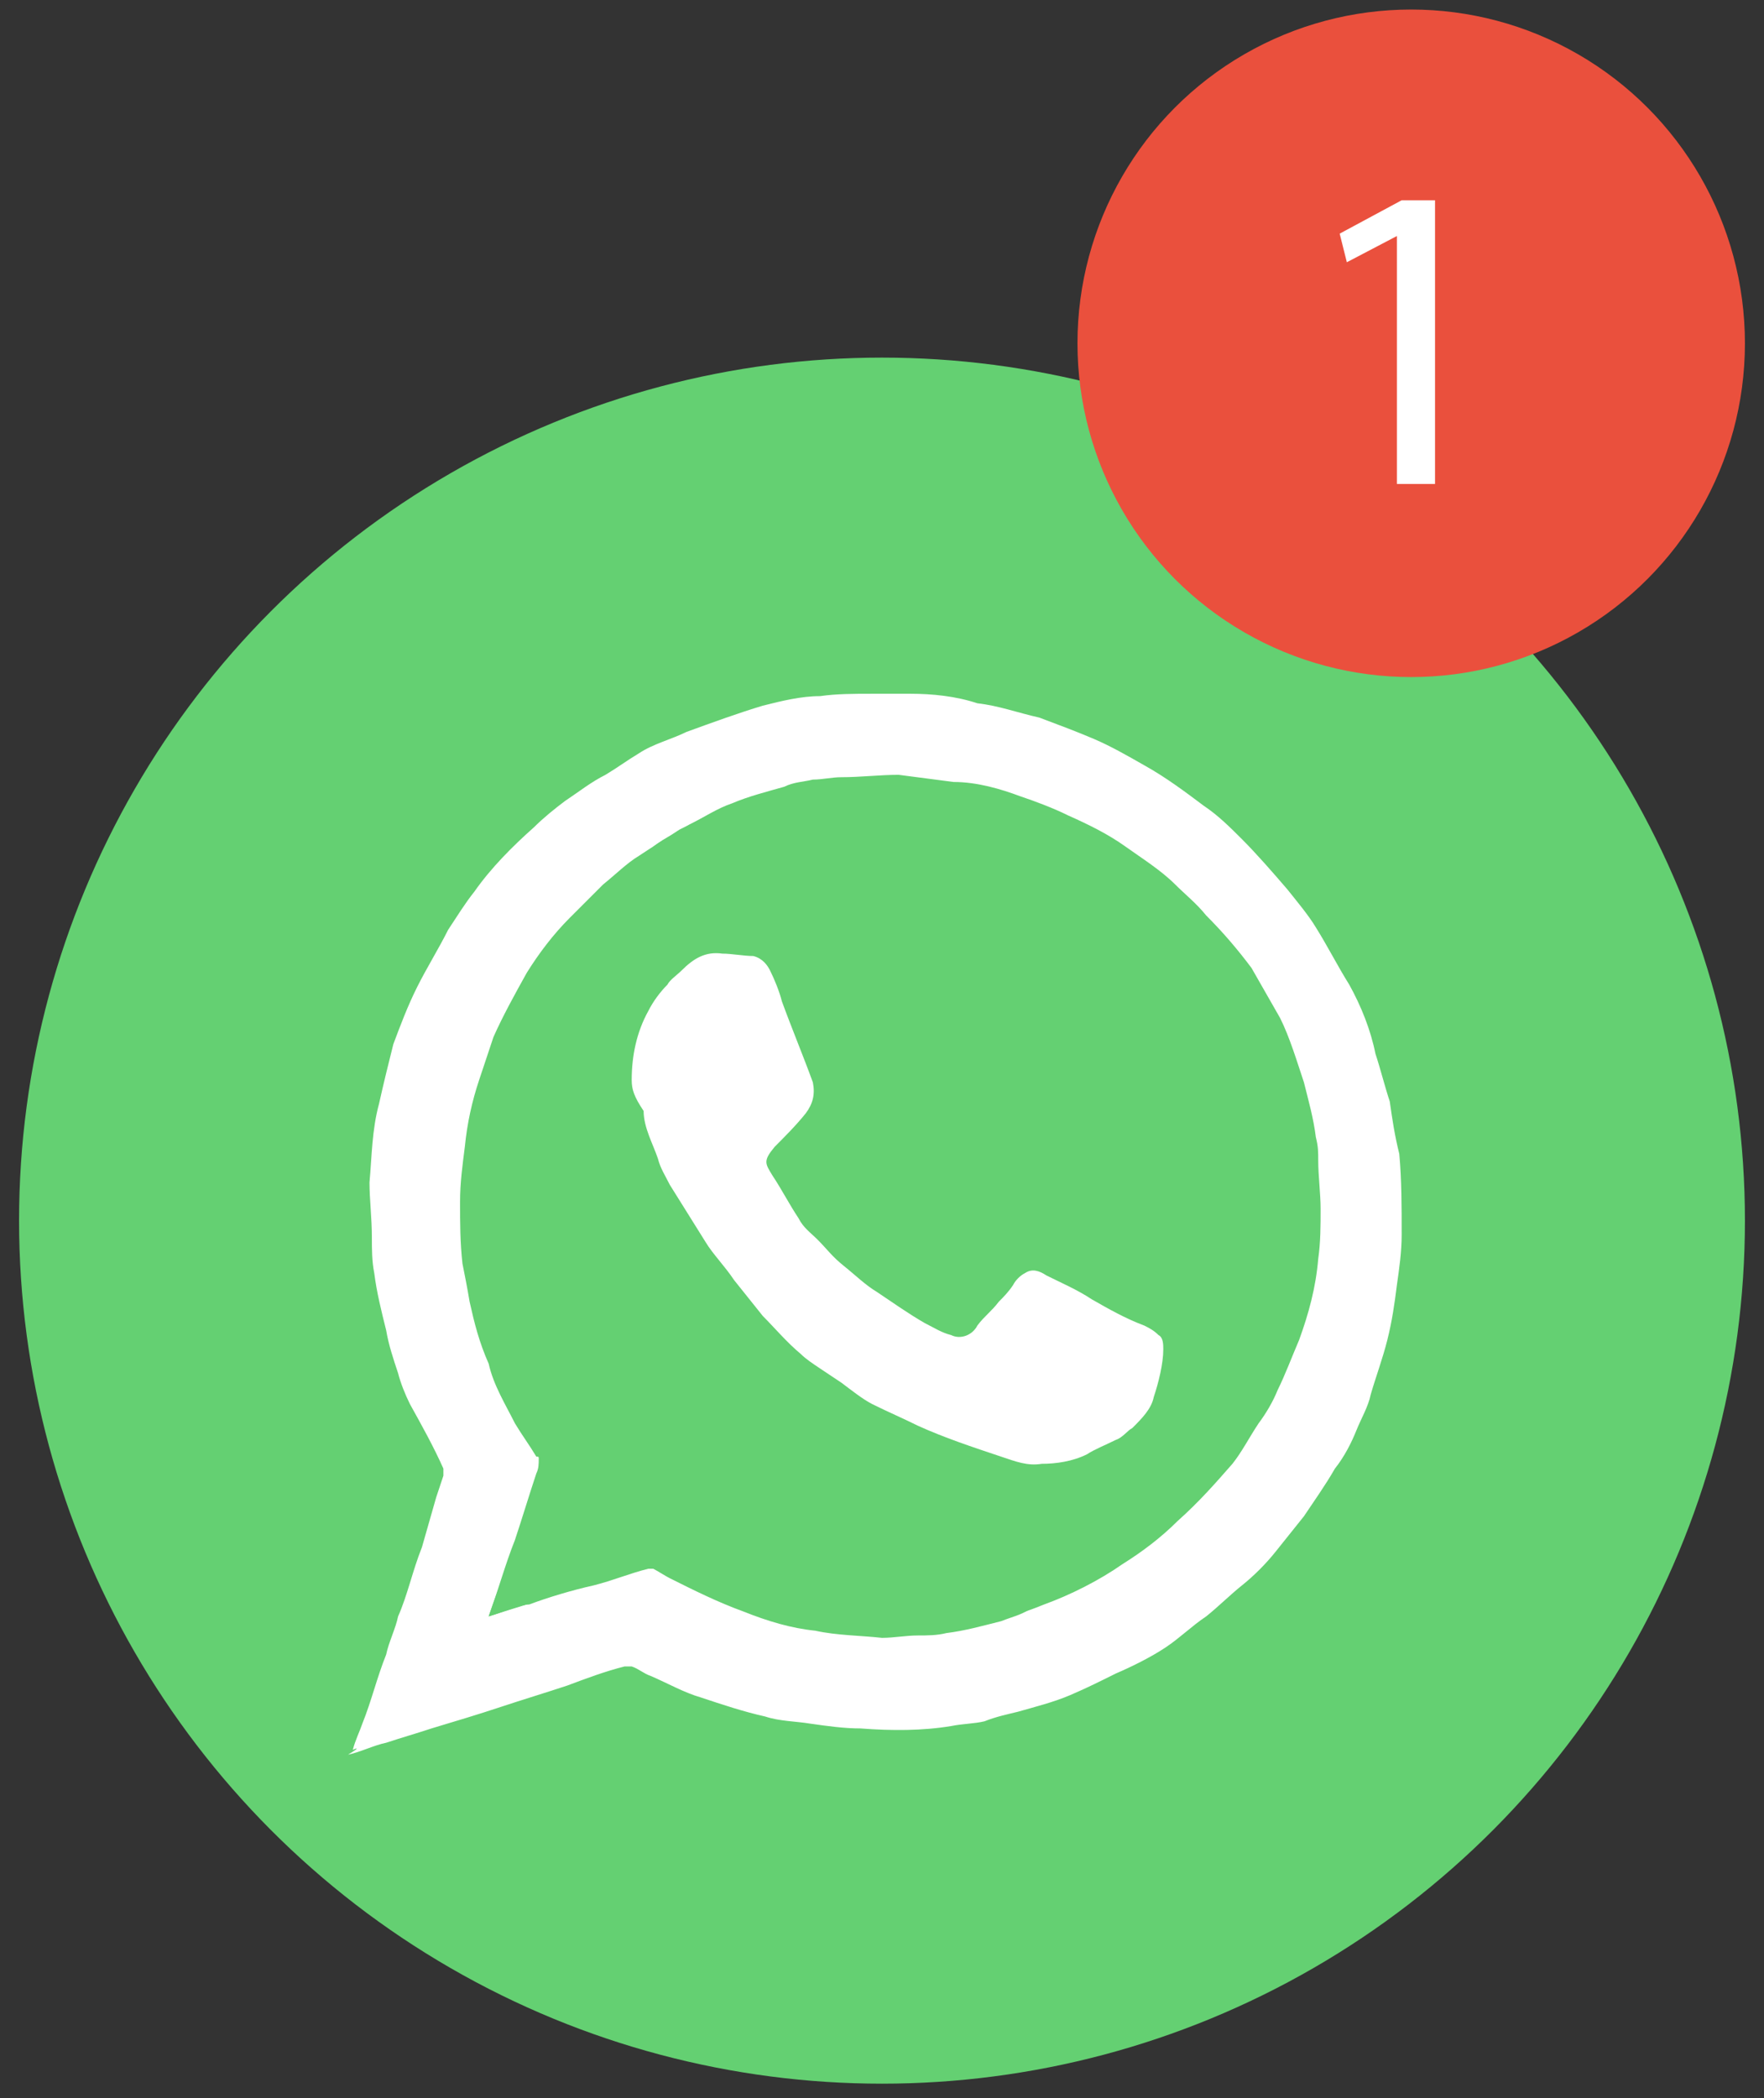
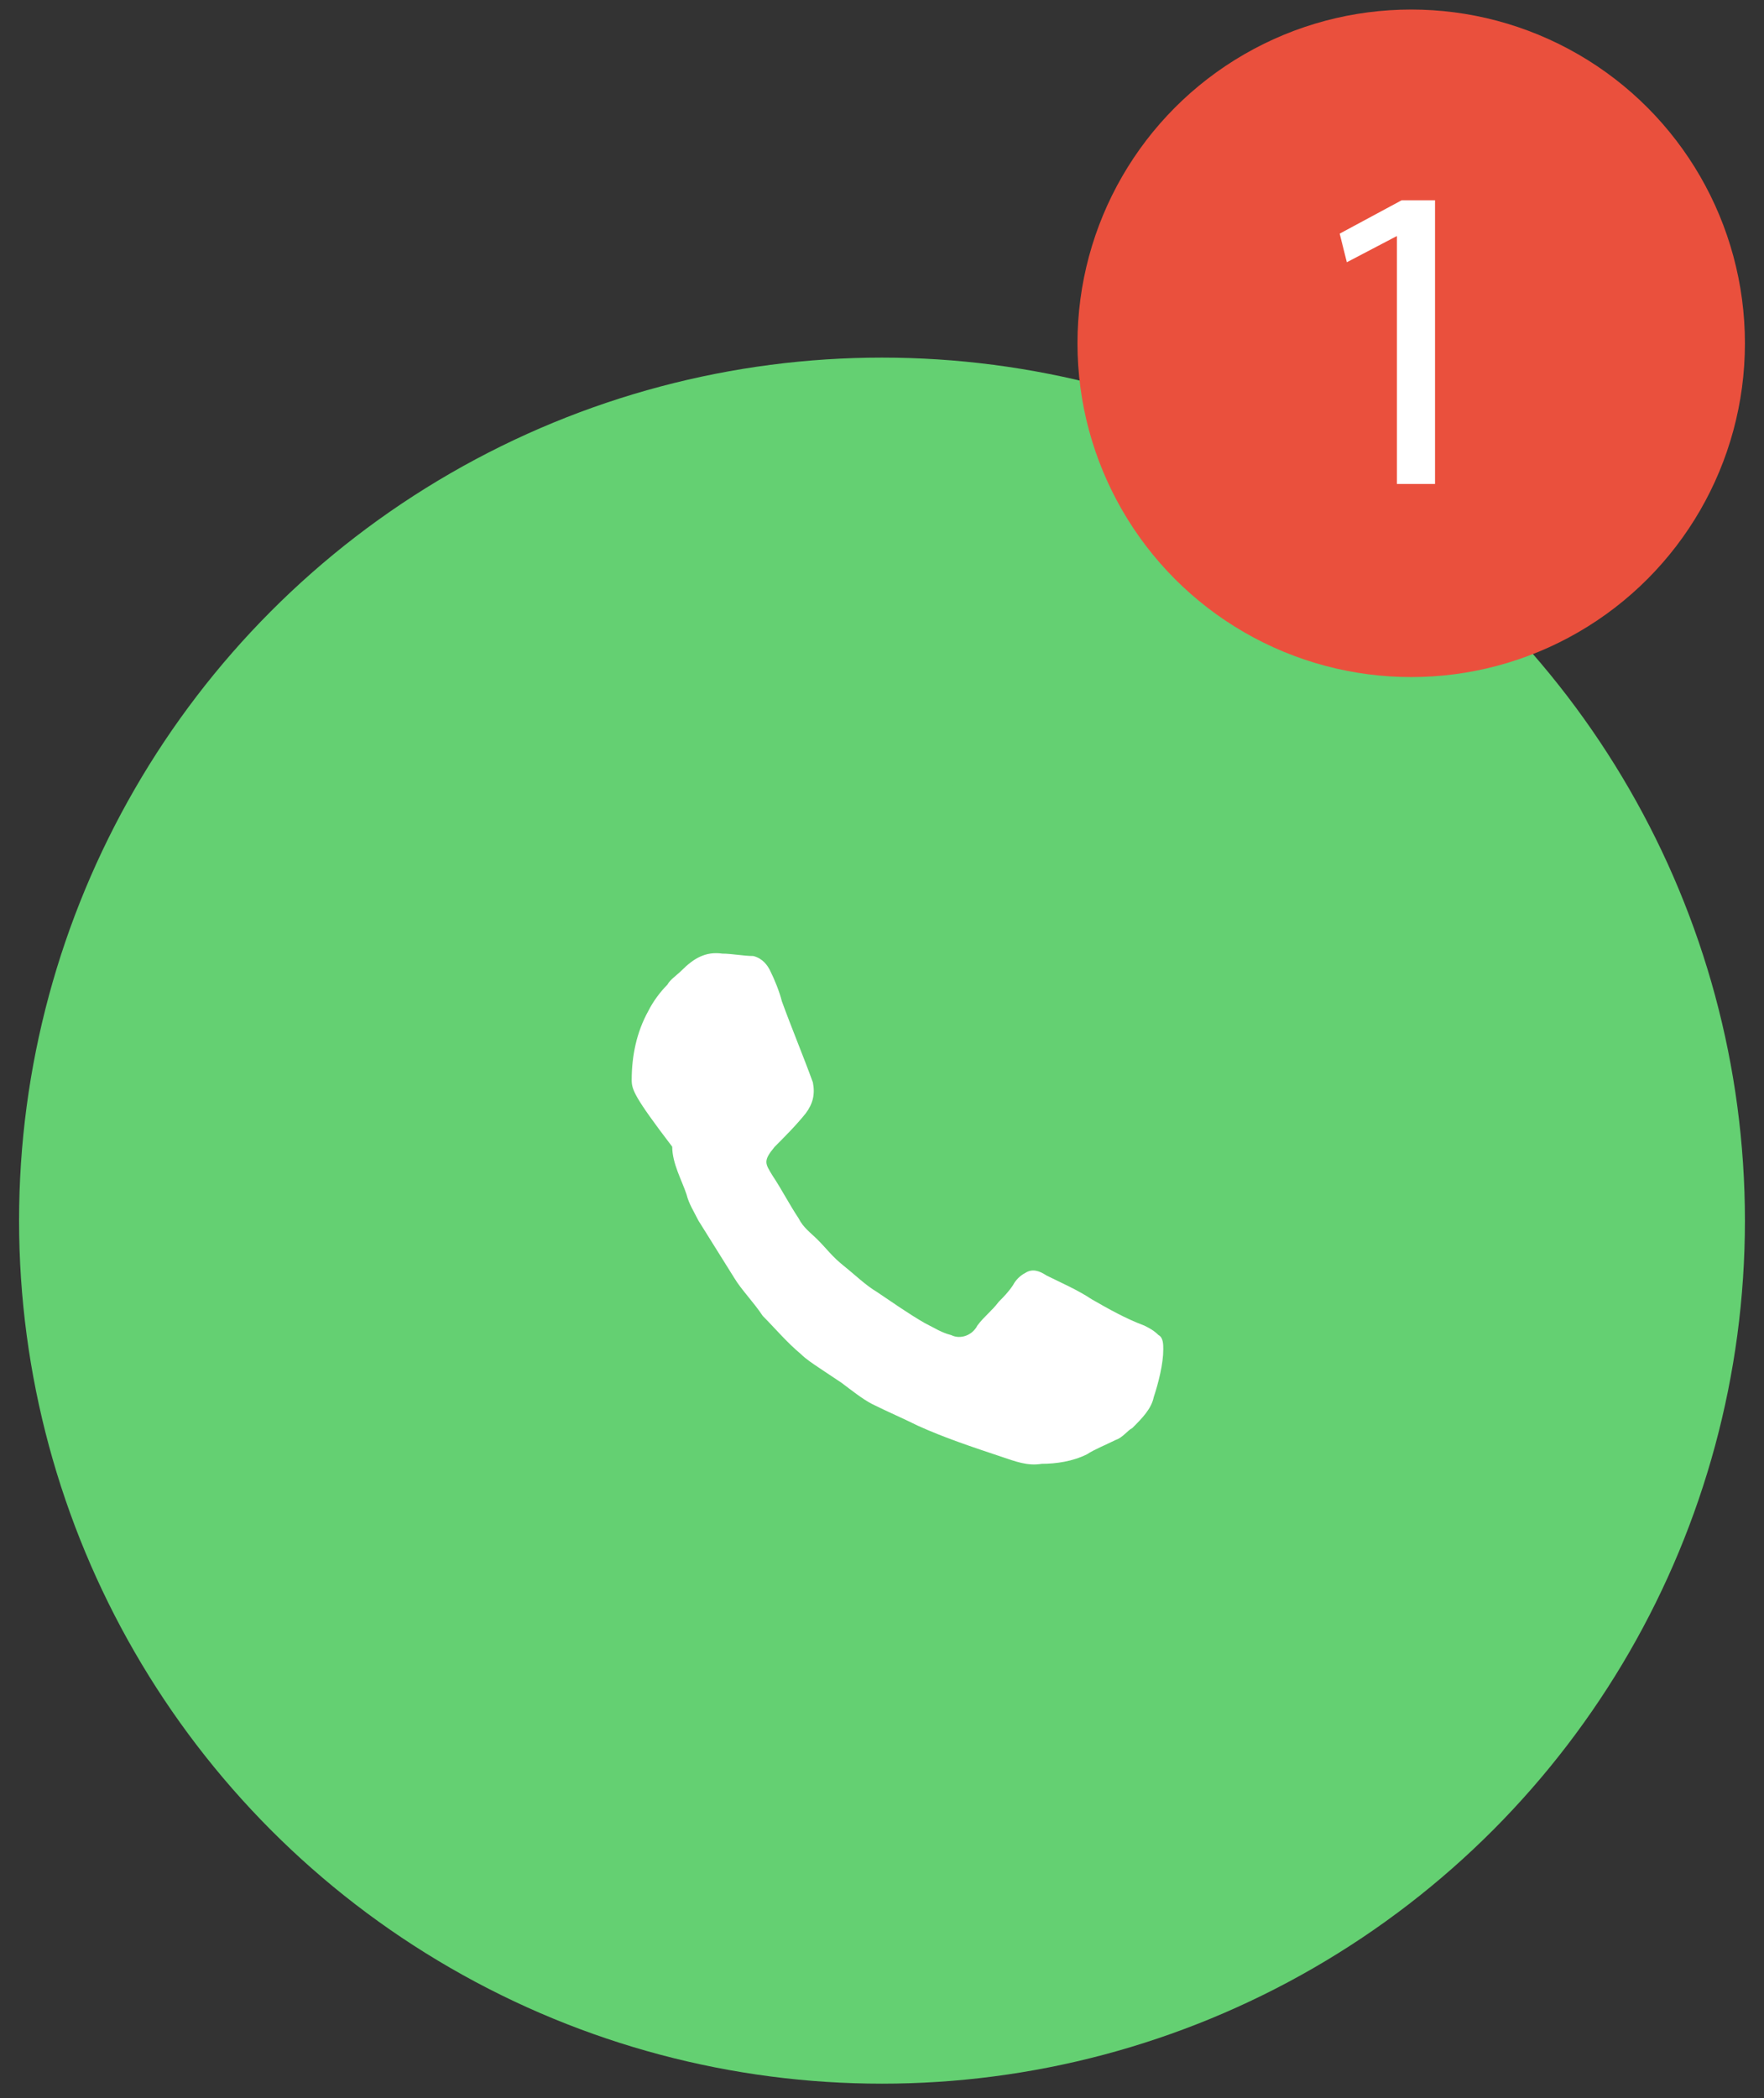
<svg xmlns="http://www.w3.org/2000/svg" version="1.1" id="Layer_1" x="0px" y="0px" viewBox="0 0 74 88" style="enable-background:new 0 0 74 88;" xml:space="preserve">
  <rect x="0" y="0" width="74" height="88" fill="#333333" stroke="none" />
  <style type="text/css">
	.st0{fill:#64D072;}
	.st1{fill:#EA503D;}
	.st2{fill:#FFFFFF;}
</style>
  <circle class="st0" cx="37" cy="51.2" r="36.2" />
  <circle class="st1" cx="59.2" cy="14.4" r="14" />
  <g>
-     <path class="st2" d="M14.8,73.4c0.1-0.4,0.3-0.8,0.4-1.1c0.4-1,0.6-1.9,1-2.9c0.1-0.5,0.4-1.1,0.5-1.6c0.4-0.9,0.6-1.9,1-2.9   c0.2-0.7,0.4-1.4,0.6-2.1c0.1-0.3,0.2-0.6,0.3-0.9c0-0.1,0-0.2,0-0.3c-0.4-0.9-0.9-1.8-1.4-2.7c-0.2-0.4-0.4-0.9-0.5-1.3   c-0.2-0.6-0.4-1.2-0.5-1.8c-0.2-0.8-0.4-1.6-0.5-2.4c-0.1-0.5-0.1-1-0.1-1.5c0-0.8-0.1-1.6-0.1-2.3c0.1-1.1,0.1-2.2,0.4-3.3   c0.2-0.9,0.4-1.7,0.6-2.5c0.3-0.8,0.6-1.6,1-2.4c0.4-0.8,0.9-1.6,1.3-2.4c0.4-0.6,0.7-1.1,1.1-1.6c0.7-1,1.6-1.9,2.5-2.7   c0.4-0.4,0.9-0.8,1.3-1.1c0.6-0.4,1.1-0.8,1.7-1.1c0.5-0.3,0.9-0.6,1.4-0.9c0.6-0.4,1.4-0.6,2-0.9c1.1-0.4,2.2-0.8,3.2-1.1   c0.8-0.2,1.6-0.4,2.4-0.4c0.7-0.1,1.4-0.1,2.2-0.1c0.6,0,1.1,0,1.6,0c0.9,0,1.9,0.1,2.8,0.4c0.9,0.1,1.7,0.4,2.6,0.6   c0.8,0.3,1.6,0.6,2.3,0.9c0.7,0.3,1.4,0.7,2.1,1.1c0.9,0.5,1.7,1.1,2.5,1.7c0.6,0.4,1.1,0.9,1.6,1.4c0.6,0.6,1.3,1.4,1.9,2.1   c0.4,0.5,0.9,1.1,1.2,1.6c0.5,0.8,0.9,1.6,1.4,2.4c0.5,0.9,0.9,1.9,1.1,2.9c0.2,0.6,0.4,1.4,0.6,2c0.1,0.7,0.2,1.4,0.4,2.2   c0.1,1.1,0.1,2.2,0.1,3.4c0,0.7-0.1,1.4-0.2,2.1c-0.1,0.8-0.2,1.5-0.4,2.3c-0.2,0.8-0.5,1.6-0.7,2.3c-0.1,0.5-0.4,1-0.6,1.5   s-0.5,1.1-0.9,1.6c-0.4,0.7-0.9,1.4-1.3,2c-0.4,0.5-0.8,1-1.2,1.5s-0.9,1-1.4,1.4c-0.5,0.4-1,0.9-1.5,1.3c-0.6,0.4-1.1,0.9-1.7,1.3   c-0.6,0.4-1.4,0.8-2.1,1.1c-0.6,0.3-1.2,0.6-1.9,0.9c-0.7,0.3-1.5,0.5-2.2,0.7c-0.4,0.1-0.9,0.2-1.4,0.4c-0.4,0.1-0.9,0.1-1.4,0.2   c-1.2,0.2-2.5,0.2-3.8,0.1c-0.7,0-1.4-0.1-2.1-0.2c-0.6-0.1-1.3-0.1-1.9-0.3c-0.9-0.2-1.8-0.5-2.7-0.8c-0.7-0.2-1.4-0.6-2.1-0.9   c-0.3-0.1-0.5-0.3-0.8-0.4c-0.1,0-0.1,0-0.3,0c-0.8,0.2-1.6,0.5-2.4,0.8c-0.9,0.3-1.9,0.6-2.8,0.9c-0.9,0.3-1.9,0.6-2.9,0.9   c-0.6,0.2-1.3,0.4-1.9,0.6c-0.5,0.1-1.1,0.4-1.6,0.5C15.1,73.3,15,73.3,14.8,73.4z M20.5,67.8c0.6-0.2,1.3-0.4,1.9-0.6   c0.9-0.3,1.8-0.6,2.7-0.9c0.8-0.2,1.5-0.5,2.3-0.7c0.1,0,0.1,0,0.2,0c0.2,0.1,0.5,0.3,0.7,0.4c0.9,0.6,2,1.1,3.1,1.4   c1,0.4,1.9,0.6,3,0.8c0.9,0.1,1.9,0.2,2.8,0.3c0.5,0,1,0,1.5-0.1c0.4,0,0.8,0,1.2-0.1c0.8-0.1,1.5-0.3,2.3-0.5   c0.6-0.1,1.1-0.3,1.6-0.5c1.1-0.4,2.3-1,3.3-1.7c0.8-0.5,1.6-1.1,2.3-1.8c0.9-0.8,1.6-1.6,2.3-2.4c0.4-0.5,0.7-1.1,1.1-1.7   c0.3-0.4,0.6-0.9,0.8-1.4c0.3-0.6,0.6-1.4,0.9-2.1c0.4-1.1,0.7-2.2,0.8-3.4c0.1-0.7,0.1-1.4,0.1-2.1c0-0.6-0.1-1.4-0.1-2   c0-0.4,0-0.6-0.1-1c-0.1-0.8-0.3-1.5-0.5-2.3c-0.3-0.9-0.6-1.9-1-2.7c-0.4-0.7-0.8-1.4-1.2-2.1c-0.6-0.8-1.2-1.5-1.9-2.2   c-0.4-0.5-0.9-0.9-1.3-1.3c-0.6-0.6-1.4-1.1-2.1-1.6c-0.7-0.5-1.5-0.9-2.4-1.3c-0.6-0.3-1.4-0.6-2-0.8C42,33.1,41,32.8,40,32.8   c-0.8-0.1-1.5-0.2-2.3-0.3c-0.8,0-1.6,0.1-2.4,0.1c-0.4,0-0.8,0.1-1.2,0.1c-0.4,0.1-0.8,0.1-1.2,0.3c-0.7,0.2-1.5,0.4-2.2,0.7   c-0.6,0.2-1.2,0.6-1.8,0.9c-0.6,0.4-1.2,0.6-1.7,1.1c-0.5,0.4-1,0.8-1.5,1.2c-0.5,0.4-1,0.9-1.4,1.4c-0.7,0.7-1.3,1.4-1.8,2.3   c-0.5,0.9-1,1.7-1.4,2.7c-0.3,0.6-0.4,1.2-0.6,1.8c-0.3,0.9-0.5,1.9-0.6,2.8c-0.1,0.7-0.2,1.5-0.2,2.3c0,0.9,0.1,1.7,0.1,2.6   c0.1,0.6,0.1,1.1,0.3,1.6c0.2,0.9,0.5,1.7,0.8,2.6c0.4,0.9,0.7,1.6,1.1,2.5c0.3,0.5,0.6,1,0.9,1.4c0,0.1,0.1,0.1,0.1,0.1   c-0.1,0.2-0.1,0.4-0.1,0.6c-0.3,0.9-0.6,1.9-0.9,2.8C21.3,65.6,20.9,66.6,20.5,67.8z" />
    <path class="st0" d="M20.5,67.8c0.4-1.1,0.7-2.2,1.1-3.2c0.3-0.9,0.6-1.9,0.9-2.8c0.1-0.2,0.1-0.4,0.1-0.6c0-0.1,0-0.1-0.1-0.1   c-0.3-0.5-0.6-0.9-0.9-1.4c-0.4-0.8-0.9-1.6-1.1-2.5c-0.4-0.9-0.6-1.7-0.8-2.6c-0.1-0.6-0.2-1.1-0.3-1.6c-0.1-0.9-0.1-1.7-0.1-2.6   c0-0.8,0.1-1.5,0.2-2.3c0.1-1,0.3-1.9,0.6-2.8c0.2-0.6,0.4-1.2,0.6-1.8c0.4-0.9,0.9-1.8,1.4-2.7c0.5-0.8,1.1-1.6,1.8-2.3   c0.5-0.5,0.9-0.9,1.4-1.4c0.5-0.4,1-0.9,1.5-1.2c0.6-0.4,1.1-0.7,1.7-1.1c0.6-0.3,1.2-0.6,1.8-0.9c0.7-0.3,1.5-0.5,2.2-0.7   c0.4-0.1,0.8-0.2,1.2-0.3c0.4-0.1,0.8-0.1,1.2-0.1c0.8-0.1,1.6-0.1,2.4-0.1c0.8,0,1.5,0.1,2.3,0.2c1,0.1,1.9,0.4,2.9,0.6   c0.7,0.2,1.4,0.6,2,0.8c0.9,0.4,1.6,0.8,2.4,1.3c0.7,0.5,1.4,1.1,2.1,1.6c0.5,0.4,0.9,0.8,1.3,1.3c0.6,0.7,1.2,1.4,1.7,2.2   c0.4,0.6,0.9,1.4,1.2,2.1c0.4,0.9,0.7,1.8,1,2.7c0.2,0.7,0.4,1.5,0.5,2.3c0.1,0.3,0.1,0.6,0.1,1c0.1,0.6,0.1,1.4,0.1,2   c0,0.7-0.1,1.4-0.1,2.1c-0.1,1.2-0.4,2.3-0.8,3.4c-0.2,0.7-0.5,1.4-0.9,2.1c-0.2,0.5-0.5,0.9-0.8,1.4c-0.4,0.6-0.7,1.1-1.1,1.7   c-0.6,0.9-1.4,1.7-2.3,2.4c-0.7,0.6-1.5,1.2-2.3,1.8c-1.1,0.6-2.2,1.2-3.3,1.7C43,67.7,42.5,67.8,42,68c-0.8,0.2-1.5,0.4-2.3,0.5   c-0.4,0.1-0.8,0.1-1.2,0.1c-0.5,0-1,0.1-1.5,0.1c-0.9-0.1-1.9-0.1-2.8-0.3c-1-0.1-2-0.4-3-0.8c-1.1-0.4-2.1-0.9-3.1-1.4   c-0.2-0.1-0.5-0.3-0.7-0.4c-0.1,0-0.1,0-0.2,0c-0.8,0.2-1.5,0.5-2.3,0.7C24,66.7,23,67,22.2,67.3C21.8,67.3,21.2,67.6,20.5,67.8z    M26.5,45.3c0.1,0.4,0.1,0.7,0.1,1.1c0,0.7,0.4,1.4,0.6,2c0.1,0.4,0.3,0.7,0.5,1.1c0.5,0.9,1,1.6,1.5,2.4c0.4,0.6,0.8,1.1,1.2,1.6   c0.4,0.5,0.8,1,1.2,1.5c0.5,0.6,1.1,1.1,1.6,1.6c0.2,0.2,0.5,0.4,0.8,0.6c0.3,0.2,0.6,0.4,0.9,0.6c0.4,0.3,0.9,0.6,1.3,0.9   c0.6,0.4,1.2,0.6,1.9,0.9c1.1,0.5,2.3,1,3.5,1.3c0.6,0.1,1.1,0.4,1.7,0.3c0.6-0.1,1.4-0.1,1.9-0.4c0.4-0.2,0.9-0.4,1.2-0.6   c0.2-0.1,0.4-0.4,0.7-0.5c0.4-0.4,0.7-0.8,0.9-1.3c0.2-0.6,0.4-1.3,0.4-2c0-0.2,0-0.4-0.2-0.6c-0.1-0.1-0.4-0.3-0.6-0.4   c-0.7-0.4-1.4-0.8-2.2-1.1c-0.6-0.4-1.3-0.6-1.9-1c-0.3-0.1-0.6-0.3-0.9-0.1c-0.2,0.1-0.4,0.4-0.5,0.5c-0.2,0.2-0.4,0.4-0.6,0.7   c-0.3,0.4-0.6,0.6-0.9,1c-0.4,0.4-0.7,0.6-1.1,0.4c-0.4-0.1-0.7-0.3-1.1-0.5c-0.6-0.4-1.4-0.8-2-1.3c-0.5-0.4-0.9-0.7-1.4-1.1   c-0.4-0.4-0.7-0.7-1.1-1.1c-0.3-0.3-0.5-0.6-0.8-0.9c-0.4-0.6-0.8-1.2-1.1-1.8c-0.3-0.5-0.4-0.7,0.1-1.2c0.4-0.5,0.9-0.9,1.3-1.4   c0.3-0.4,0.4-0.8,0.3-1.3c-0.4-1.1-0.9-2.3-1.3-3.4c-0.1-0.4-0.3-0.9-0.5-1.3c-0.1-0.3-0.4-0.6-0.7-0.6c-0.4-0.1-0.9-0.1-1.3-0.1   c-0.7-0.1-1.2,0.2-1.7,0.7c-0.2,0.2-0.4,0.4-0.6,0.6c-0.3,0.4-0.6,0.7-0.8,1.1C26.7,43.3,26.5,44.2,26.5,45.3z" />
-     <path class="st2" d="M26.5,45.3c0-1,0.2-2,0.7-2.9c0.2-0.4,0.5-0.8,0.8-1.1c0.1-0.2,0.4-0.4,0.6-0.6c0.5-0.5,1-0.8,1.7-0.7   c0.4,0,0.9,0.1,1.3,0.1c0.4,0.1,0.6,0.4,0.7,0.6c0.2,0.4,0.4,0.9,0.5,1.3c0.4,1.1,0.9,2.3,1.3,3.4c0.1,0.5,0,0.9-0.3,1.3   c-0.4,0.5-0.9,1-1.3,1.4c-0.5,0.6-0.4,0.7-0.1,1.2c0.4,0.6,0.7,1.2,1.1,1.8c0.2,0.4,0.5,0.6,0.8,0.9c0.4,0.4,0.6,0.7,1.1,1.1   s0.9,0.8,1.4,1.1c0.6,0.4,1.3,0.9,2,1.3c0.4,0.2,0.7,0.4,1.1,0.5c0.4,0.2,0.9,0,1.1-0.4c0.3-0.4,0.6-0.6,0.9-1   c0.2-0.2,0.4-0.4,0.6-0.7c0.1-0.2,0.3-0.4,0.5-0.5c0.3-0.2,0.6-0.1,0.9,0.1c0.6,0.3,1.3,0.6,1.9,1c0.7,0.4,1.4,0.8,2.2,1.1   c0.2,0.1,0.4,0.2,0.6,0.4c0.2,0.1,0.2,0.4,0.2,0.6c0,0.6-0.2,1.4-0.4,2c-0.1,0.5-0.5,0.9-0.9,1.3c-0.2,0.1-0.4,0.4-0.7,0.5   c-0.4,0.2-0.9,0.4-1.2,0.6c-0.6,0.3-1.3,0.4-1.9,0.4c-0.6,0.1-1.1-0.1-1.7-0.3c-1.2-0.4-2.4-0.8-3.5-1.3c-0.6-0.3-1.3-0.6-1.9-0.9   c-0.4-0.2-0.9-0.6-1.3-0.9c-0.3-0.2-0.6-0.4-0.9-0.6s-0.6-0.4-0.8-0.6c-0.6-0.5-1.1-1.1-1.6-1.6c-0.4-0.5-0.8-1-1.2-1.5   c-0.4-0.6-0.9-1.1-1.2-1.6c-0.5-0.8-1-1.6-1.5-2.4c-0.2-0.4-0.4-0.7-0.5-1.1c-0.2-0.6-0.6-1.3-0.6-2C26.6,46,26.5,45.7,26.5,45.3z" />
+     <path class="st2" d="M26.5,45.3c0-1,0.2-2,0.7-2.9c0.2-0.4,0.5-0.8,0.8-1.1c0.1-0.2,0.4-0.4,0.6-0.6c0.5-0.5,1-0.8,1.7-0.7   c0.4,0,0.9,0.1,1.3,0.1c0.4,0.1,0.6,0.4,0.7,0.6c0.2,0.4,0.4,0.9,0.5,1.3c0.4,1.1,0.9,2.3,1.3,3.4c0.1,0.5,0,0.9-0.3,1.3   c-0.4,0.5-0.9,1-1.3,1.4c-0.5,0.6-0.4,0.7-0.1,1.2c0.4,0.6,0.7,1.2,1.1,1.8c0.2,0.4,0.5,0.6,0.8,0.9c0.4,0.4,0.6,0.7,1.1,1.1   s0.9,0.8,1.4,1.1c0.6,0.4,1.3,0.9,2,1.3c0.4,0.2,0.7,0.4,1.1,0.5c0.4,0.2,0.9,0,1.1-0.4c0.3-0.4,0.6-0.6,0.9-1   c0.2-0.2,0.4-0.4,0.6-0.7c0.1-0.2,0.3-0.4,0.5-0.5c0.3-0.2,0.6-0.1,0.9,0.1c0.6,0.3,1.3,0.6,1.9,1c0.7,0.4,1.4,0.8,2.2,1.1   c0.2,0.1,0.4,0.2,0.6,0.4c0.2,0.1,0.2,0.4,0.2,0.6c0,0.6-0.2,1.4-0.4,2c-0.1,0.5-0.5,0.9-0.9,1.3c-0.2,0.1-0.4,0.4-0.7,0.5   c-0.4,0.2-0.9,0.4-1.2,0.6c-0.6,0.3-1.3,0.4-1.9,0.4c-0.6,0.1-1.1-0.1-1.7-0.3c-1.2-0.4-2.4-0.8-3.5-1.3c-0.6-0.3-1.3-0.6-1.9-0.9   c-0.4-0.2-0.9-0.6-1.3-0.9c-0.3-0.2-0.6-0.4-0.9-0.6s-0.6-0.4-0.8-0.6c-0.6-0.5-1.1-1.1-1.6-1.6c-0.4-0.6-0.9-1.1-1.2-1.6c-0.5-0.8-1-1.6-1.5-2.4c-0.2-0.4-0.4-0.7-0.5-1.1c-0.2-0.6-0.6-1.3-0.6-2C26.6,46,26.5,45.7,26.5,45.3z" />
  </g>
  <g>
    <path class="st2" d="M58.6,9.9L58.6,9.9l-2.1,1.1l-0.3-1.2l2.6-1.4h1.4v11.9h-1.6V9.9z" />
  </g>
</svg>